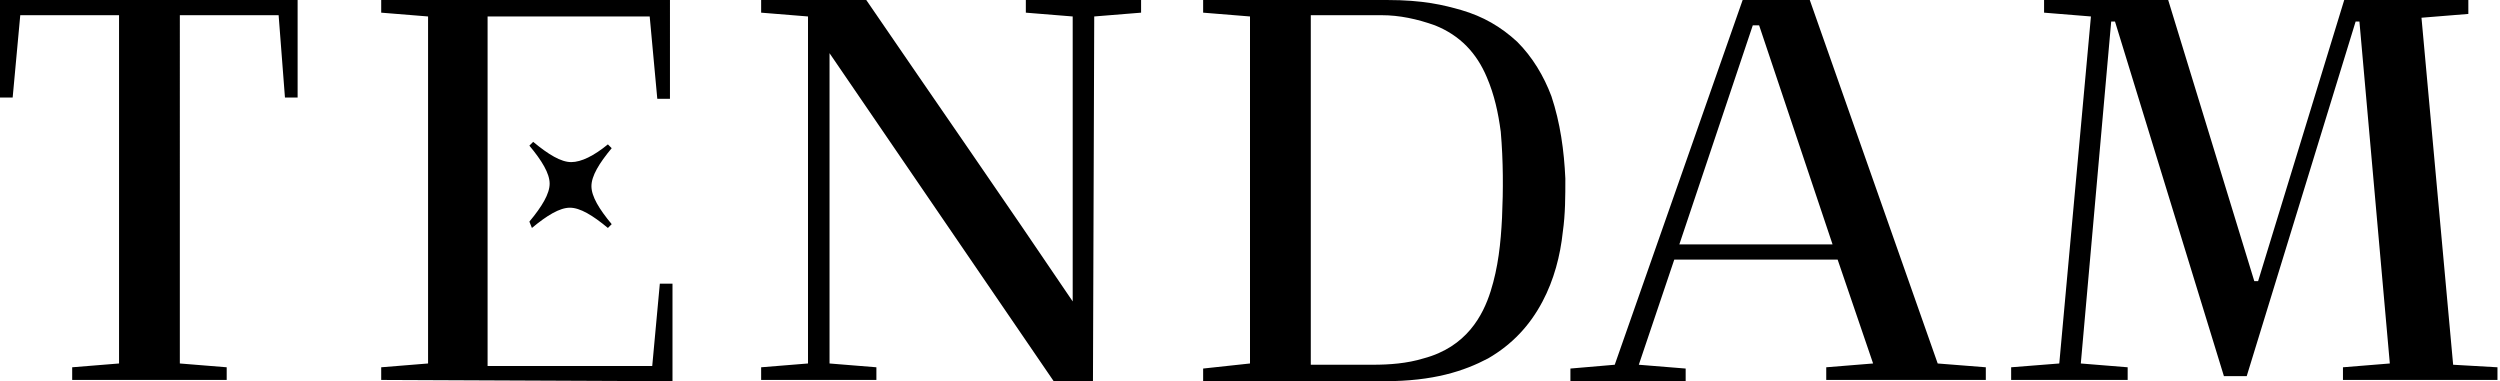
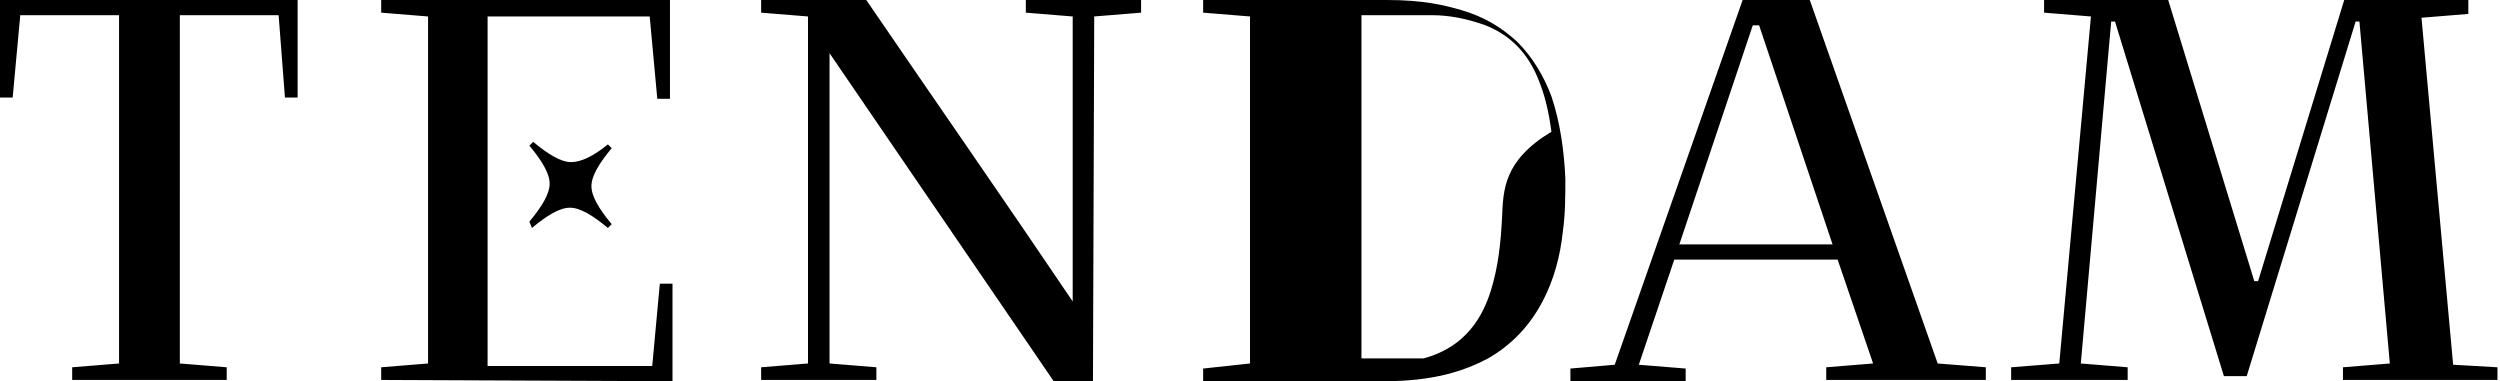
<svg xmlns="http://www.w3.org/2000/svg" version="1.1" id="Capa_1" x="0px" y="0px" viewBox="0 0 197.4 30.1" style="enable-background:new 0 0 197.4 30.1;" xml:space="preserve">
  <g>
    <g>
-       <path d="M0,0v7.7h1l0.6-6.5h7.8v27.5L5.7,29v1h12.2v-1l-3.7-0.3V1.2H22l0.5,6.5h1V0L0,0L0,0z M53.1,30.1v-7.7h-1l-0.6,6.5h-13    l0-27.6h12.8l0.6,6.5h1V0H30.1v1c1.2,0.1,2.5,0.2,3.7,0.3v27.4l-3.7,0.3v1L53.1,30.1L53.1,30.1z M45.1,12.8c-0.8,0-1.8-0.6-3-1.6    l-0.3,0.3c1,1.2,1.6,2.2,1.6,3c0,0.8-0.6,1.8-1.6,3L42,18c1.2-1,2.2-1.6,3-1.6c0.8,0,1.8,0.6,3,1.6l0.3-0.3c-1-1.2-1.6-2.2-1.6-3    c0-0.8,0.6-1.8,1.6-3l-0.3-0.3C46.9,12.3,45.9,12.8,45.1,12.8 M193.7,28.8l-2.5-27.4l3.7-0.3V0h-9.8l-6.8,22.2H178L171.2,0h-9.8v1    l3.7,0.3l-2.5,27.4l-3.8,0.3v1h9.2v-1l-3.7-0.3l2.4-27h0.3l8.6,28h1.8l8.6-28h0.3l2.4,27l-3.7,0.3v1h12.2v-1L193.7,28.8z     M86.4,1.3L90.1,1V0H81v1l3.7,0.3v22.5C79.3,15.8,73.8,7.9,68.4,0h-8.3v1l3.7,0.3v27.4c-1.3,0.1-3.7,0.3-3.7,0.3v1h9.1v-1    l-3.7-0.3V4.2l17.7,25.9h3.1L86.4,1.3L86.4,1.3z M132.2,20.5l12.9,0l2.8,8.2l-3.7,0.3v1h12.6v-1l-3.8-0.3L142.9,0h-5.3l-10.1,28.8    l-3.5,0.3v1h9.1v-1l-3.7-0.3L132.2,20.5z M138.4,2h0.5l5.8,17.3h-12.1L138.4,2z M122.5,7.6c-0.6-1.6-1.5-3.1-2.7-4.3    c-1.3-1.2-2.7-2-4.4-2.5c-1.4-0.4-3-0.8-5.9-0.8H95v1l3.7,0.3v27.4L95,29.1v1h14.3c3.9,0,6.3-0.8,8.2-1.8c1.9-1.1,3.3-2.6,4.3-4.5    c0.9-1.7,1.4-3.6,1.6-5.5c0.2-1.4,0.2-2.8,0.2-4.2C123.5,11.9,123.2,9.7,122.5,7.6 M118.6,17.2c-0.1,2-0.3,3.9-0.9,5.8    c-0.6,1.9-1.9,4.4-5.3,5.3c-1.3,0.4-2.7,0.5-4,0.5h-4.9V1.2l5.6,0c1.4,0,2.8,0.3,4.2,0.8c2,0.8,3.3,2.2,4.1,4.1    c0.6,1.4,0.9,2.8,1.1,4.3C118.7,12.7,118.7,15,118.6,17.2" />
+       <path d="M0,0v7.7h1l0.6-6.5h7.8v27.5L5.7,29v1h12.2v-1l-3.7-0.3V1.2H22l0.5,6.5h1V0L0,0L0,0z M53.1,30.1v-7.7h-1l-0.6,6.5h-13    l0-27.6h12.8l0.6,6.5h1V0H30.1v1c1.2,0.1,2.5,0.2,3.7,0.3v27.4l-3.7,0.3v1L53.1,30.1L53.1,30.1z M45.1,12.8c-0.8,0-1.8-0.6-3-1.6    l-0.3,0.3c1,1.2,1.6,2.2,1.6,3c0,0.8-0.6,1.8-1.6,3L42,18c1.2-1,2.2-1.6,3-1.6c0.8,0,1.8,0.6,3,1.6l0.3-0.3c-1-1.2-1.6-2.2-1.6-3    c0-0.8,0.6-1.8,1.6-3l-0.3-0.3C46.9,12.3,45.9,12.8,45.1,12.8 M193.7,28.8l-2.5-27.4l3.7-0.3V0h-9.8l-6.8,22.2H178L171.2,0h-9.8v1    l3.7,0.3l-2.5,27.4l-3.8,0.3v1h9.2v-1l-3.7-0.3l2.4-27h0.3l8.6,28h1.8l8.6-28h0.3l2.4,27l-3.7,0.3v1h12.2v-1L193.7,28.8z     M86.4,1.3L90.1,1V0H81v1l3.7,0.3v22.5C79.3,15.8,73.8,7.9,68.4,0h-8.3v1l3.7,0.3v27.4c-1.3,0.1-3.7,0.3-3.7,0.3v1h9.1v-1    l-3.7-0.3V4.2l17.7,25.9h3.1L86.4,1.3L86.4,1.3z M132.2,20.5l12.9,0l2.8,8.2l-3.7,0.3v1h12.6v-1l-3.8-0.3L142.9,0h-5.3l-10.1,28.8    l-3.5,0.3v1h9.1v-1l-3.7-0.3L132.2,20.5z M138.4,2h0.5l5.8,17.3h-12.1L138.4,2z M122.5,7.6c-0.6-1.6-1.5-3.1-2.7-4.3    c-1.3-1.2-2.7-2-4.4-2.5c-1.4-0.4-3-0.8-5.9-0.8H95v1l3.7,0.3v27.4L95,29.1v1h14.3c3.9,0,6.3-0.8,8.2-1.8c1.9-1.1,3.3-2.6,4.3-4.5    c0.9-1.7,1.4-3.6,1.6-5.5c0.2-1.4,0.2-2.8,0.2-4.2C123.5,11.9,123.2,9.7,122.5,7.6 M118.6,17.2c-0.1,2-0.3,3.9-0.9,5.8    c-0.6,1.9-1.9,4.4-5.3,5.3h-4.9V1.2l5.6,0c1.4,0,2.8,0.3,4.2,0.8c2,0.8,3.3,2.2,4.1,4.1    c0.6,1.4,0.9,2.8,1.1,4.3C118.7,12.7,118.7,15,118.6,17.2" />
    </g>
  </g>
</svg>